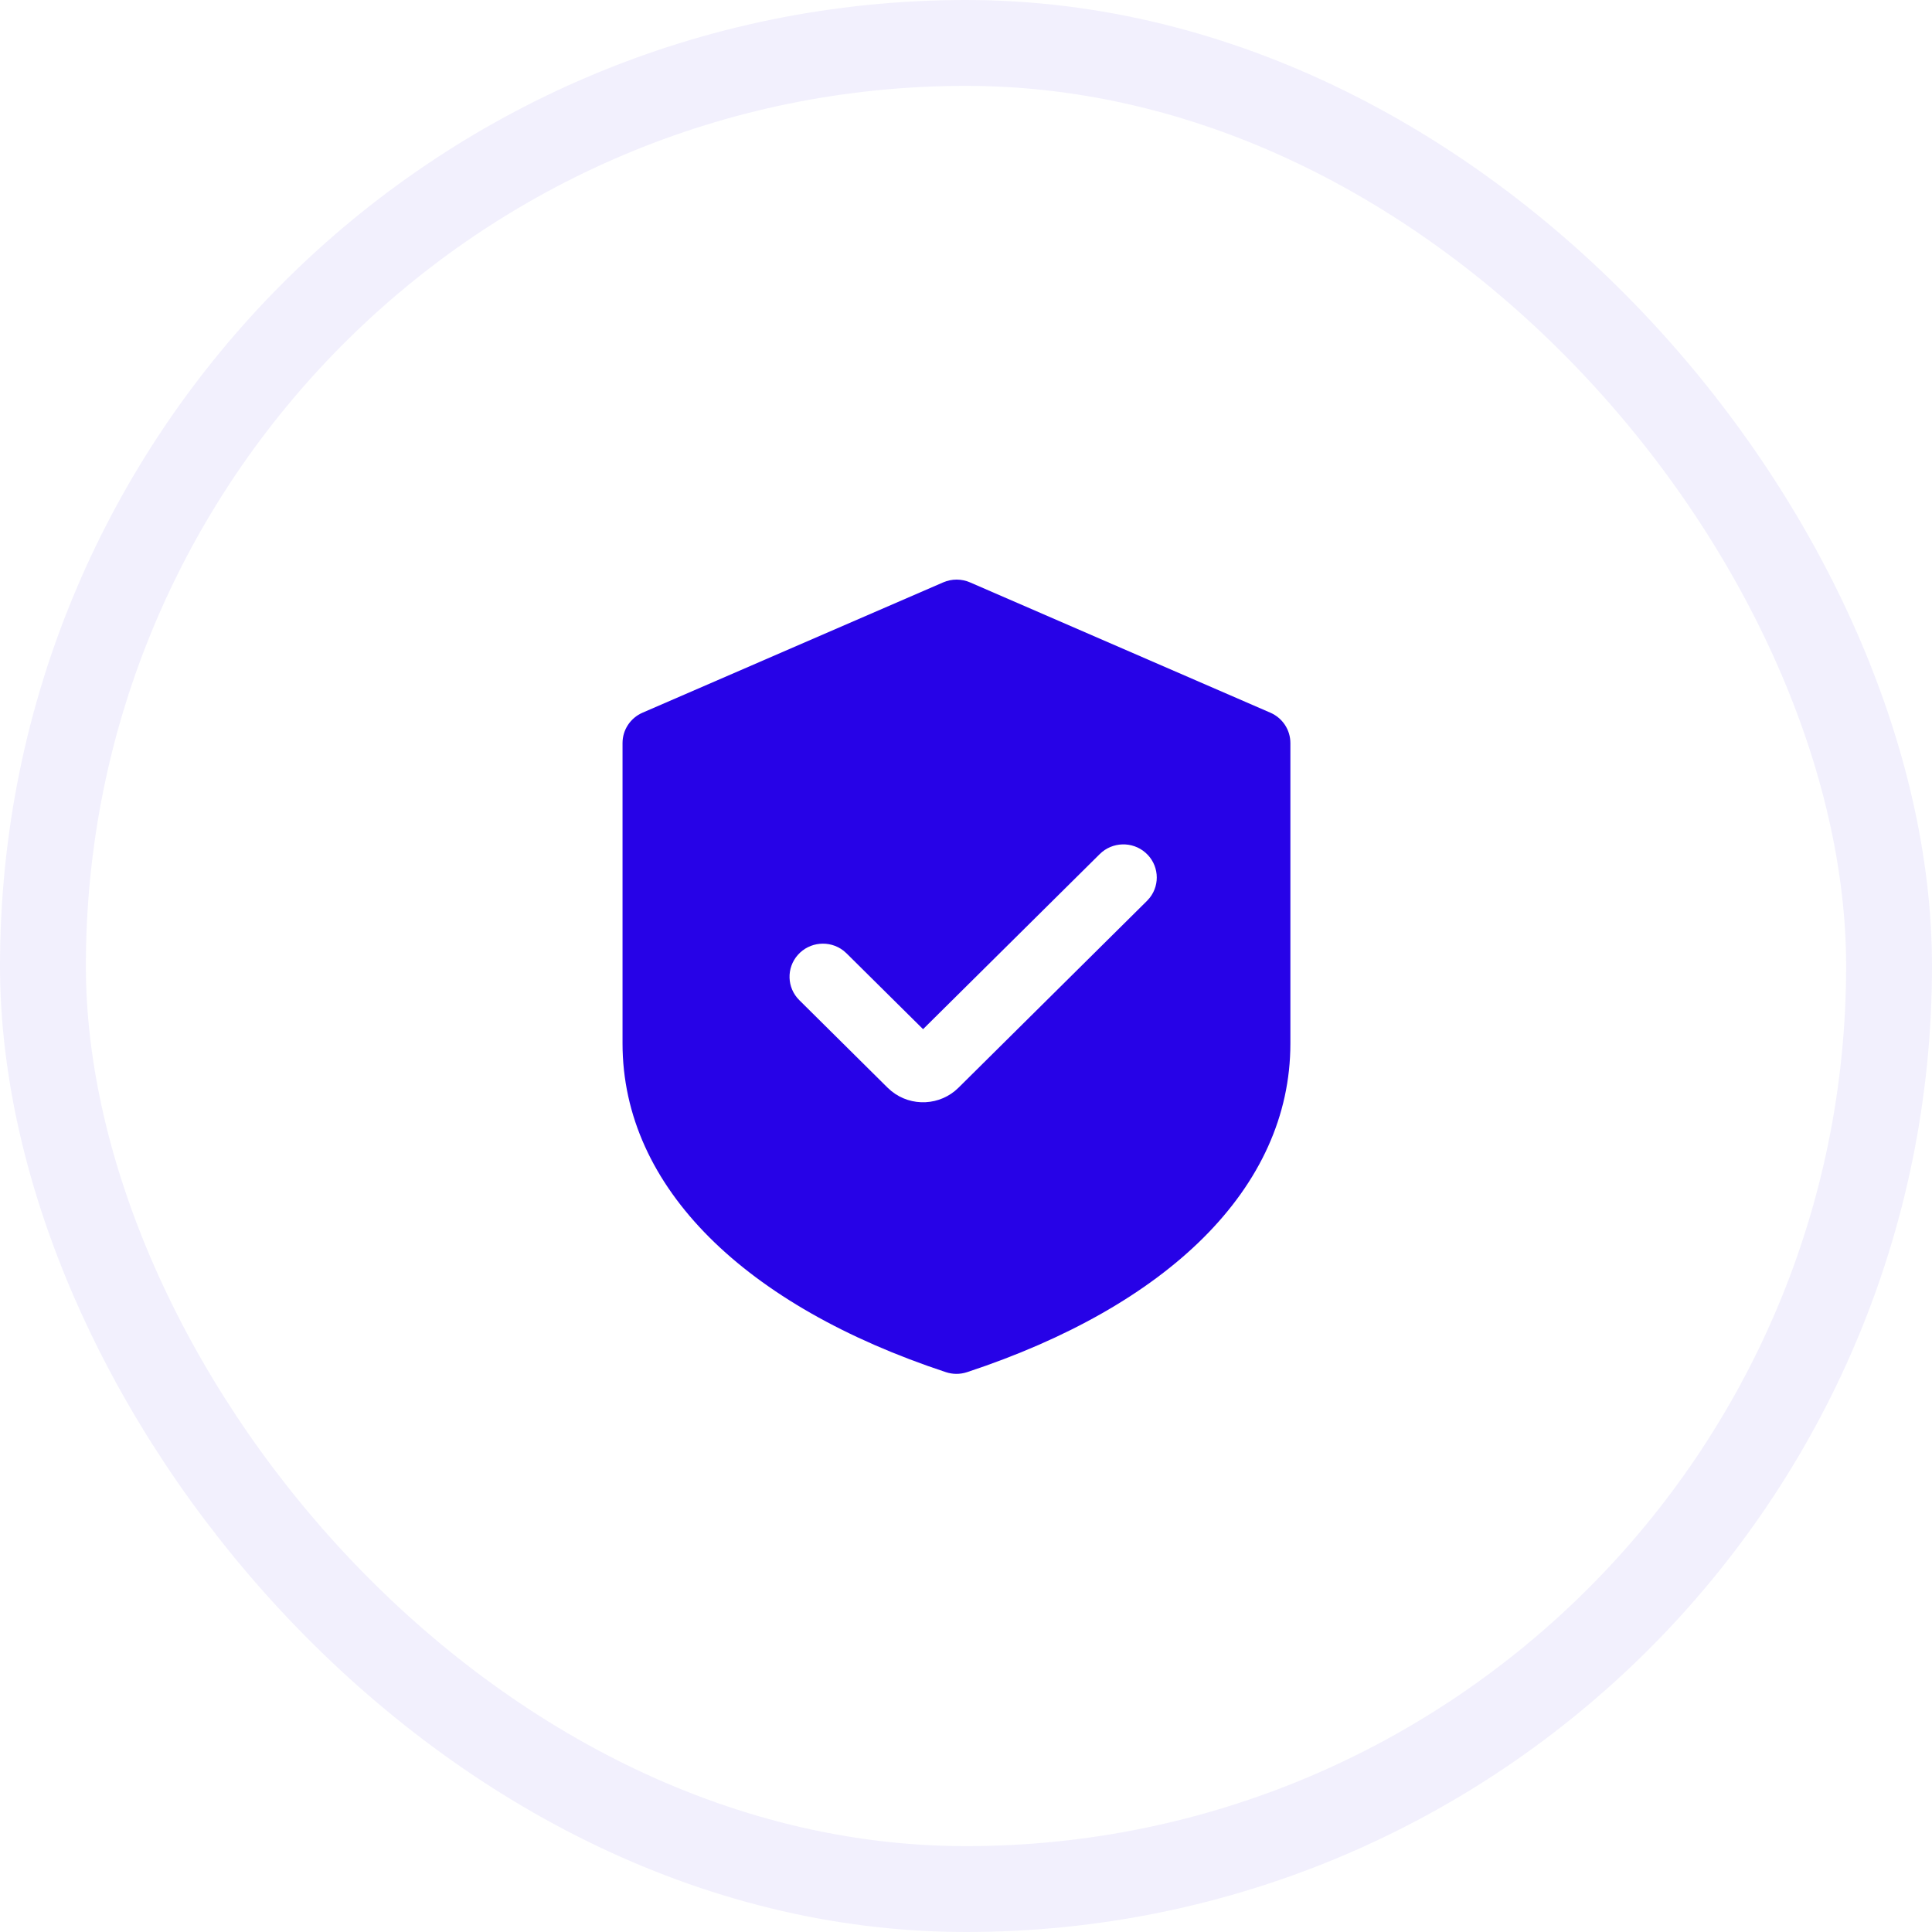
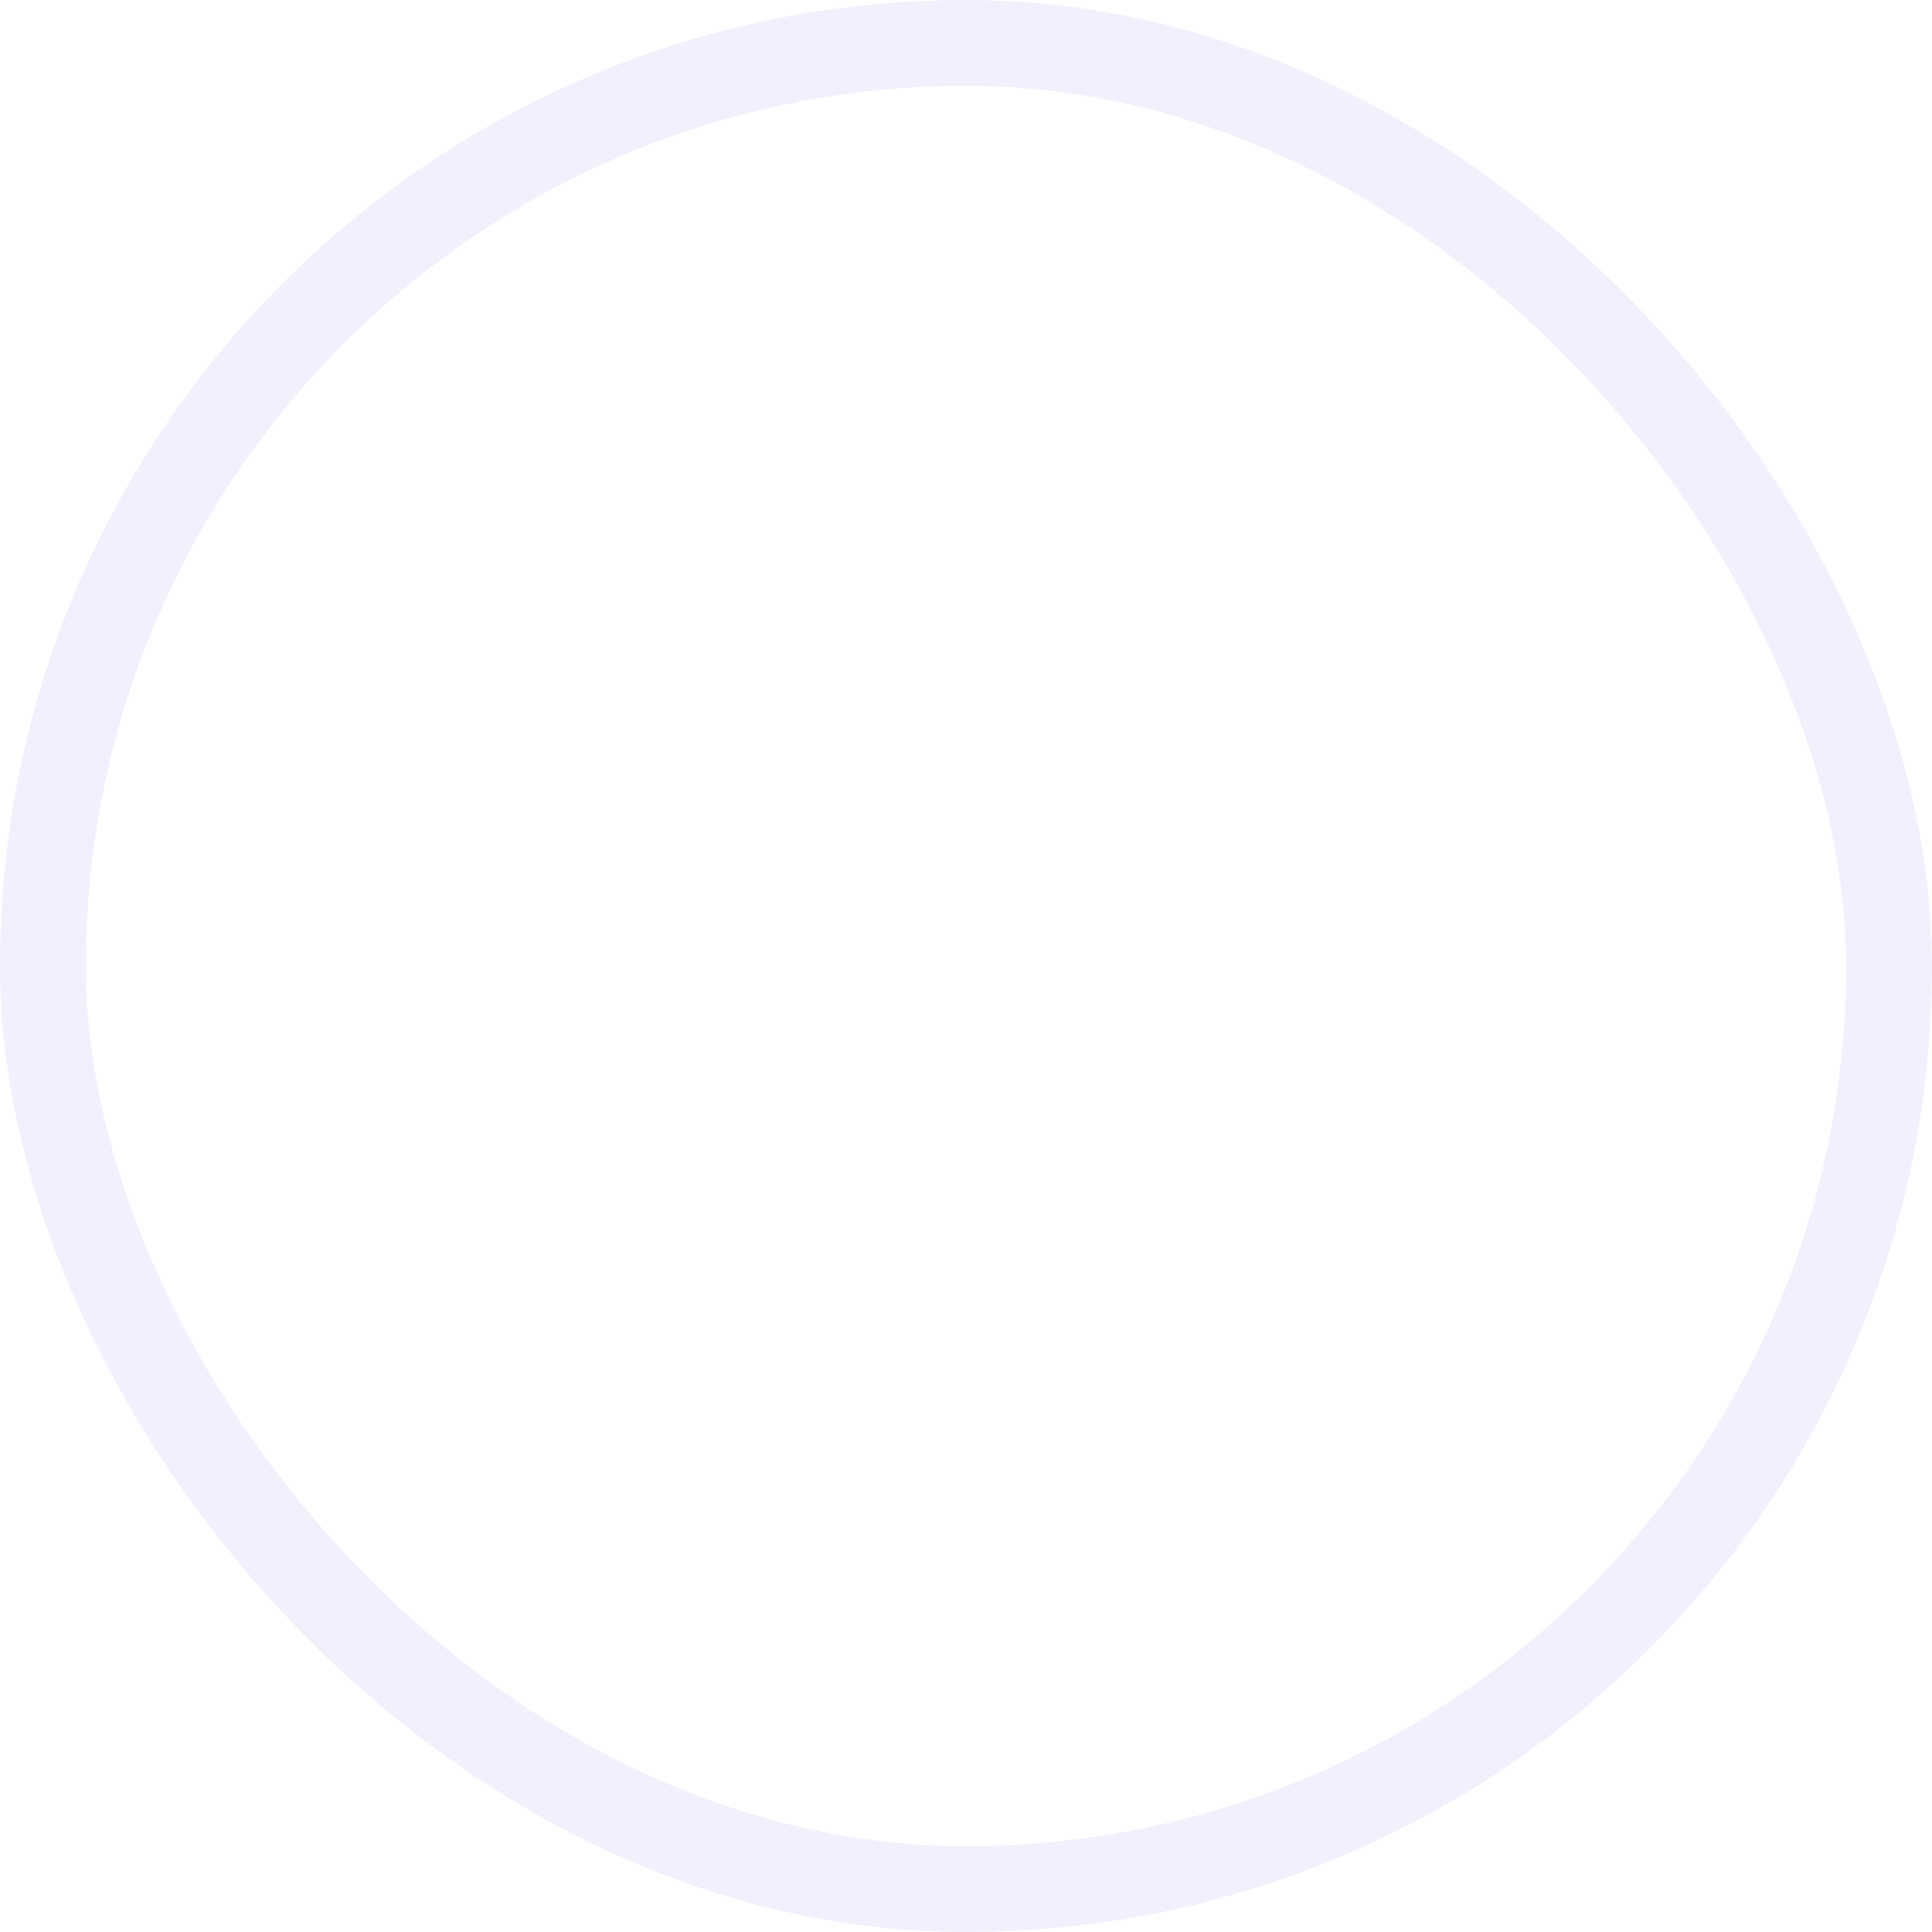
<svg xmlns="http://www.w3.org/2000/svg" width="90px" height="90px" viewBox="0 0 90 90" version="1.1">
  <title>编组 14</title>
  <desc>Created with Sketch.</desc>
  <g id="首页" stroke="none" stroke-width="1" fill="none" fill-rule="evenodd">
    <g id="定稿" transform="translate(-503, -2427)">
      <g id="编组-6备份" transform="translate(0, 2252)">
        <g id="编组-14" transform="translate(503, 175)">
          <rect id="矩形" stroke-opacity="0.06" stroke="#2702E7" stroke-width="4" x="2" y="2" width="86" height="86" rx="43" />
          <g id="zhiliangshenhe" transform="translate(29, 27)" fill="#2702E7" fill-rule="nonzero">
-             <path d="M14.939,0.129 C15.337,-0.043 15.788,-0.043 16.185,0.129 L16.185,0.129 L30.179,6.2 C30.745,6.446 31.111,7 31.111,7.612 L31.111,7.612 L31.111,21.609 C31.111,28.364 25.371,33.842 16.048,36.921 C15.729,37.026 15.384,37.026 15.065,36.921 C5.759,33.848 -8.8817842e-15,28.347 -8.8817842e-15,21.604 L-8.8817842e-15,21.604 L-8.8817842e-15,7.612 C-8.8817842e-15,7 0.366,6.446 0.932,6.2 L0.932,6.2 Z M24.36,12.72 C23.745,12.182 22.814,12.211 22.233,12.784 L22.233,12.784 L14,20.943 L10.433,17.409 L10.287,17.281 C9.638,16.784 8.711,16.872 8.169,17.481 C7.626,18.091 7.654,19.014 8.233,19.589 L8.233,19.589 L12.349,23.67 L12.527,23.829 C13.455,24.578 14.804,24.509 15.65,23.67 L15.65,23.67 L24.433,14.964 L24.562,14.819 C25.064,14.176 24.975,13.258 24.36,12.72 Z" id="形状结合" />
-           </g>
+             </g>
        </g>
      </g>
    </g>
  </g>
</svg>